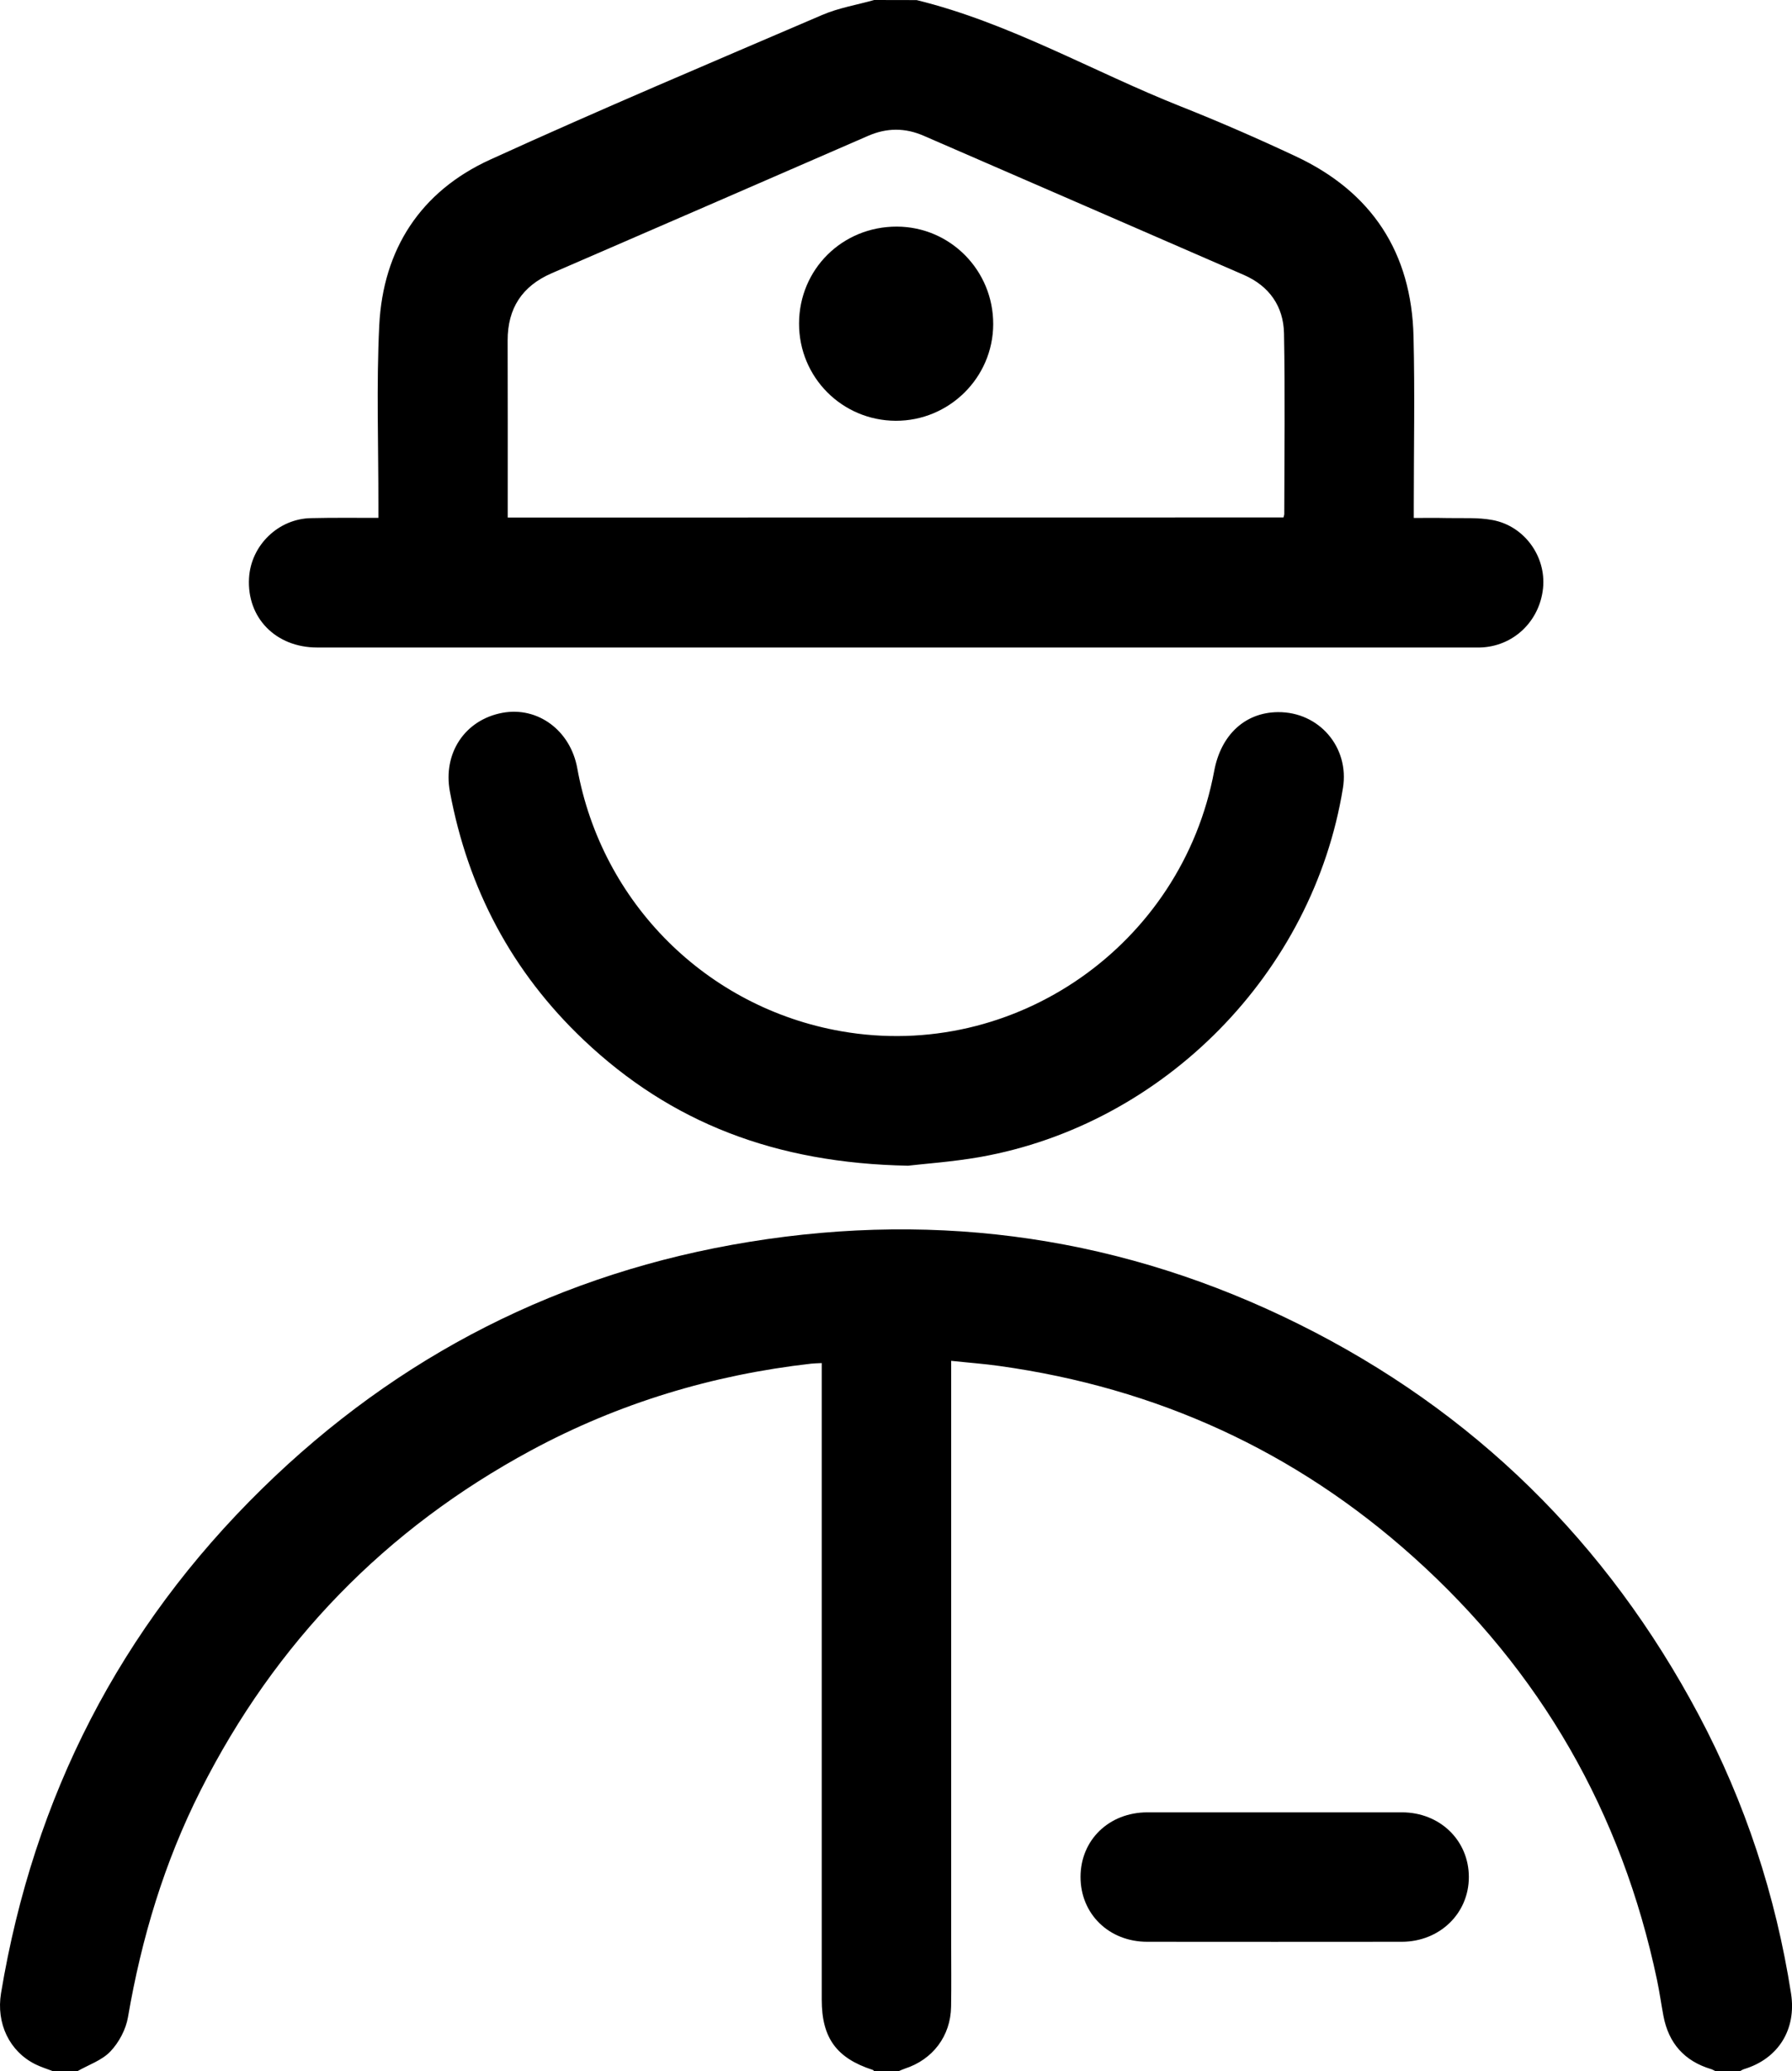
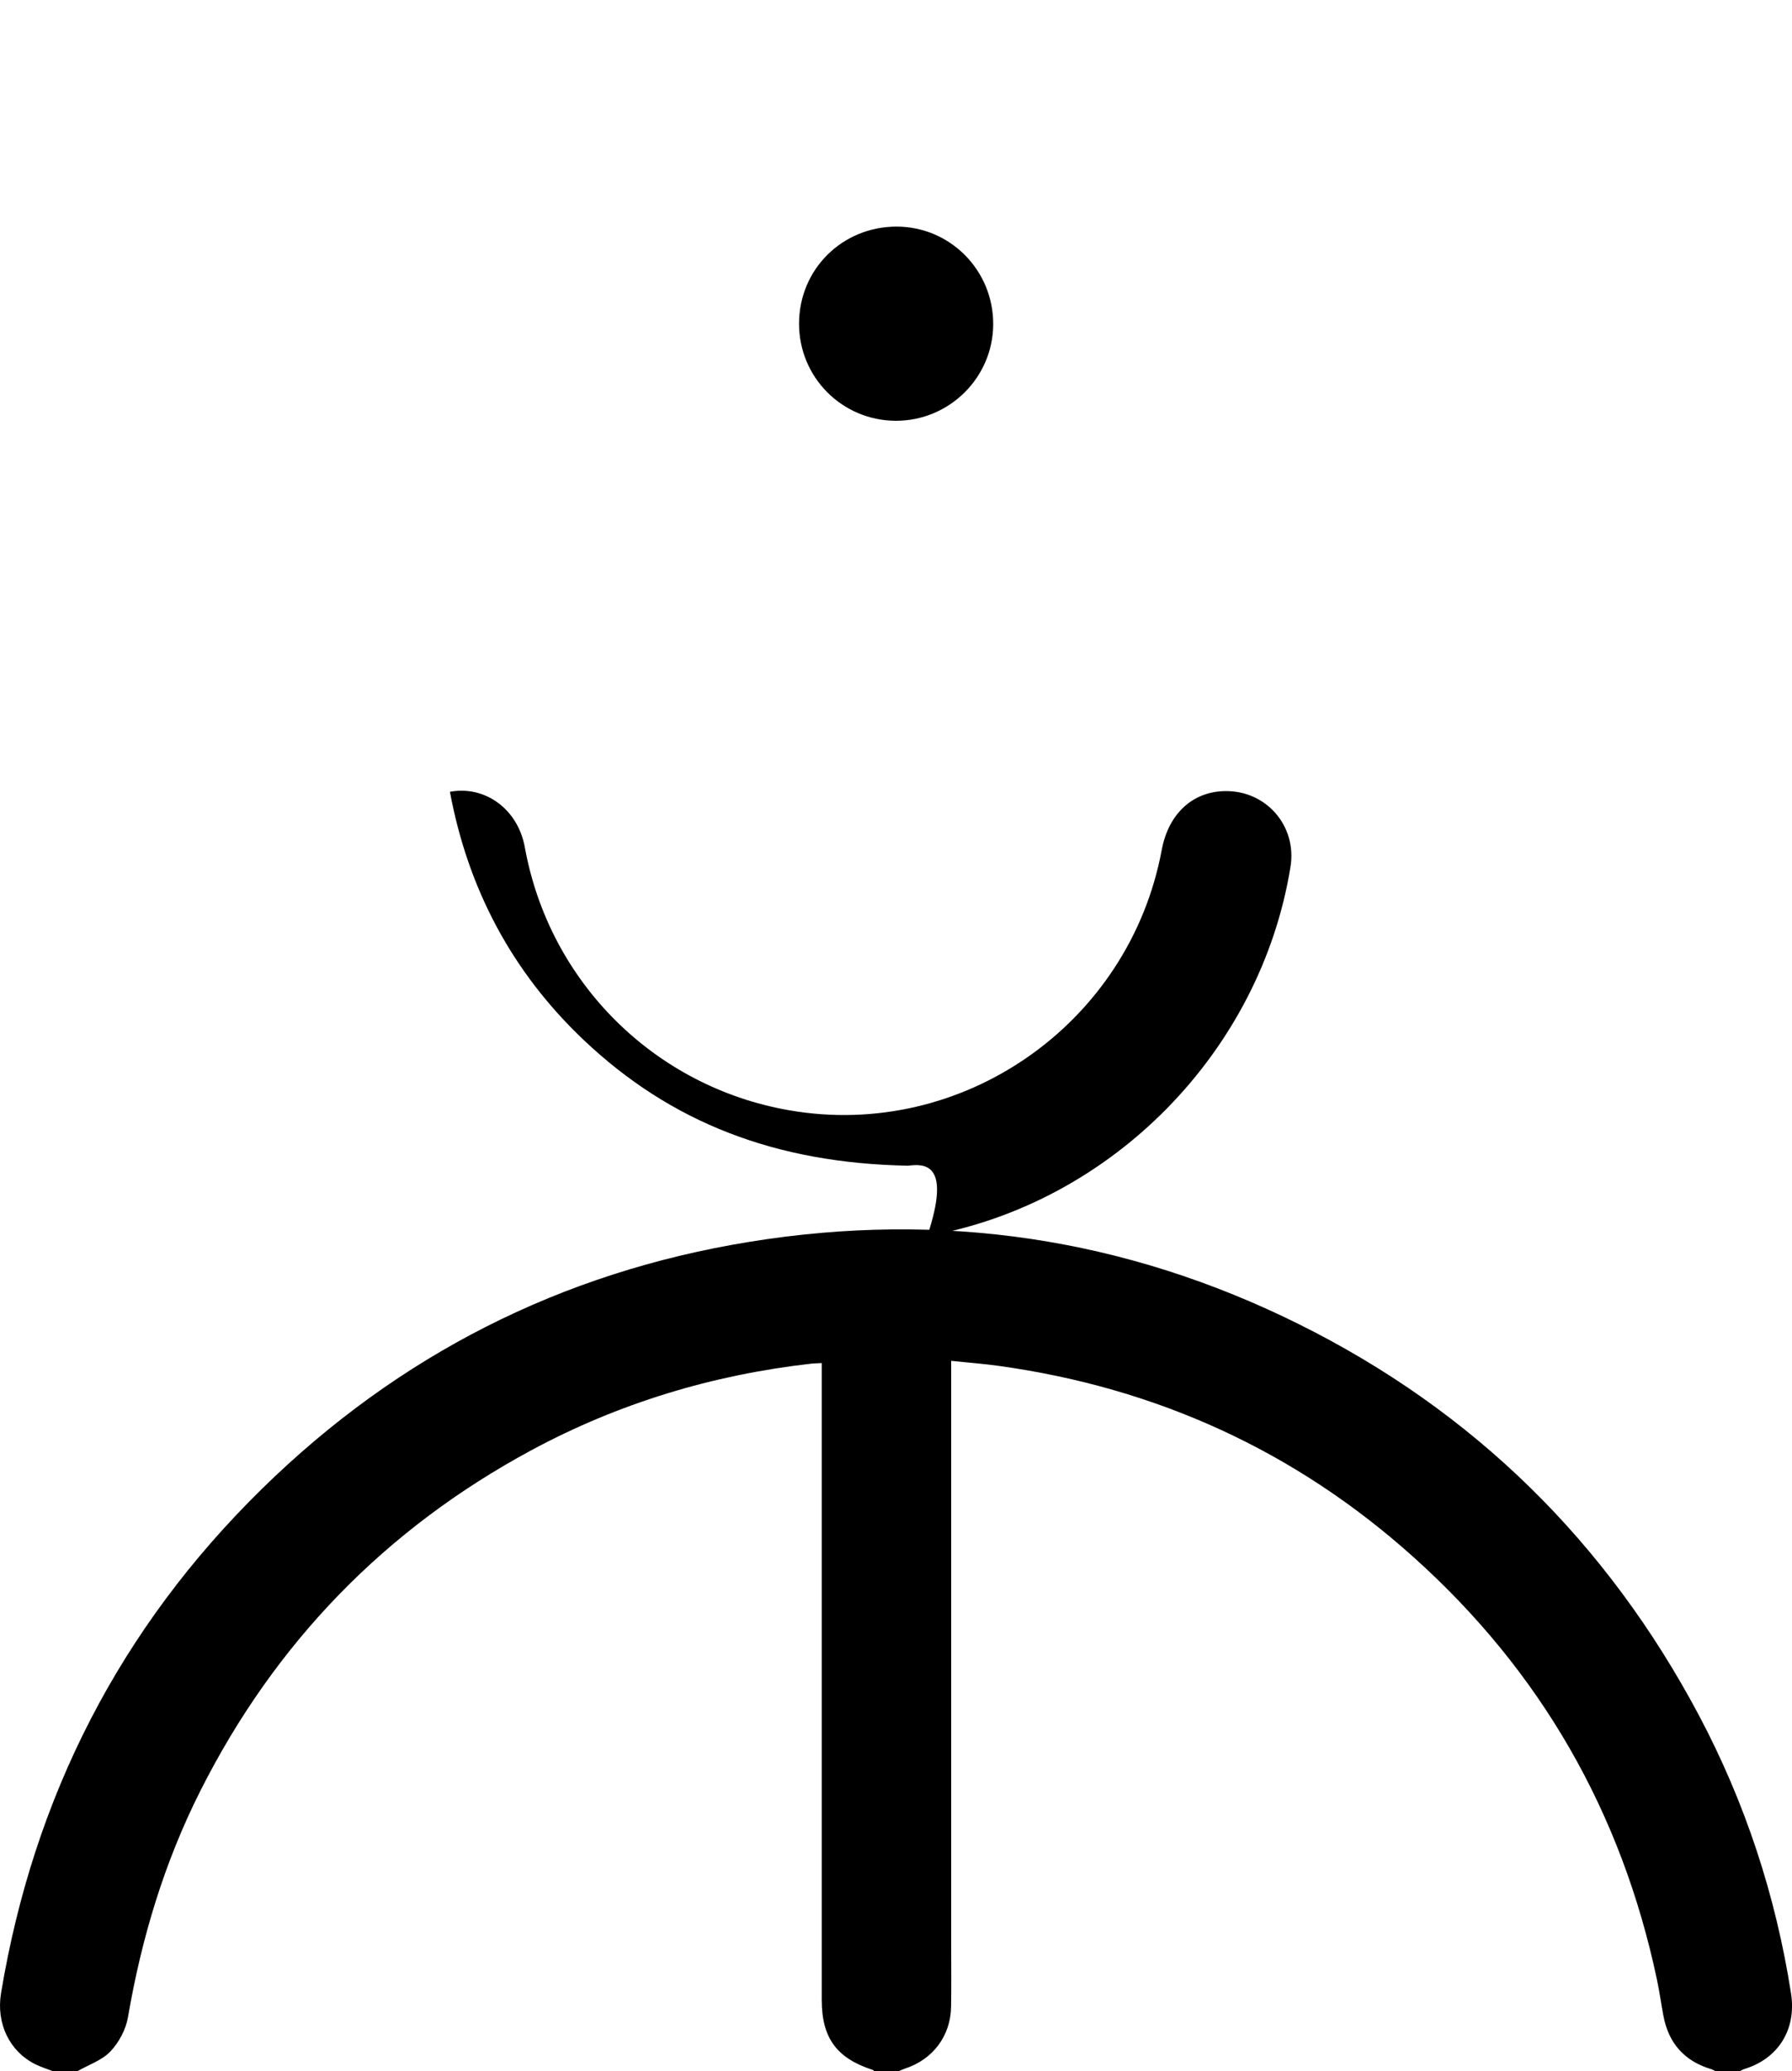
<svg xmlns="http://www.w3.org/2000/svg" version="1.1" id="Layer_1" x="0px" y="0px" width="20.767px" height="24.001px" viewBox="0 0 20.767 24.001" enable-background="new 0 0 20.767 24.001" xml:space="preserve">
  <g>
    <path d="M0.615,24.001c-0.068-0.026-0.139-0.048-0.204-0.08c-0.301-0.149-0.457-0.473-0.399-0.825   c0.378-2.274,1.378-4.23,3.024-5.844c1.578-1.547,3.465-2.508,5.65-2.862c2.22-0.36,4.349-0.048,6.364,0.953   c2.03,1.008,3.573,2.529,4.637,4.531c0.538,1.014,0.892,2.092,1.069,3.227c0.064,0.413-0.145,0.754-0.543,0.875   c-0.017,0.005-0.033,0.016-0.05,0.025c-0.094,0-0.188,0-0.281,0c-0.017-0.008-0.033-0.018-0.051-0.024   c-0.311-0.093-0.494-0.3-0.554-0.617c-0.026-0.138-0.045-0.277-0.074-0.415c-0.409-1.942-1.348-3.58-2.825-4.904   c-1.369-1.228-2.973-1.958-4.794-2.212c-0.183-0.026-0.368-0.039-0.561-0.06c0,0.066,0,0.112,0,0.158c0,2.199,0,4.398,0,6.598   c0,0.242,0.003,0.484-0.001,0.727c-0.005,0.341-0.212,0.614-0.536,0.719c-0.025,0.008-0.048,0.02-0.073,0.03   c-0.094,0-0.188,0-0.281,0c-0.006-0.005-0.011-0.013-0.017-0.015c-0.421-0.136-0.592-0.371-0.592-0.813c0-2.41,0-4.819,0-7.229   c0-0.048,0-0.097,0-0.149c-0.054,0.003-0.09,0.003-0.124,0.007c-1.144,0.13-2.228,0.457-3.243,1.004   c-1.689,0.911-2.966,2.227-3.831,3.94c-0.42,0.831-0.685,1.712-0.842,2.629c-0.024,0.141-0.104,0.292-0.203,0.396   C1.182,23.875,1.028,23.926,0.898,24C0.803,24.001,0.709,24.001,0.615,24.001z" />
-     <path d="M10.623,0.001c1.079,0.265,2.039,0.827,3.062,1.233c0.449,0.178,0.893,0.372,1.33,0.577   c0.883,0.413,1.343,1.116,1.366,2.089c0.016,0.652,0.003,1.304,0.003,1.957c0,0.043,0,0.085,0,0.145   c0.133,0,0.26-0.002,0.387,0.001c0.175,0.004,0.354-0.009,0.525,0.023c0.37,0.068,0.623,0.423,0.586,0.789   c-0.04,0.389-0.349,0.679-0.732,0.688c-0.02,0-0.039,0-0.059,0c-4.472,0-8.944,0-13.416,0c-0.479,0-0.816-0.344-0.789-0.805   c0.022-0.38,0.341-0.689,0.722-0.694c0.254-0.006,0.508-0.003,0.777-0.003c0-0.054,0-0.099,0-0.145   c0.001-0.695-0.024-1.392,0.01-2.085C4.439,2.888,4.874,2.218,5.68,1.85c1.273-0.581,2.563-1.125,3.849-1.677   C9.719,0.091,9.93,0.057,10.131,0C10.295,0.001,10.459,0.001,10.623,0.001z M14.874,5.996c0.005-0.021,0.009-0.028,0.009-0.036   c0.001-0.699,0.01-1.398-0.003-2.097c-0.006-0.313-0.171-0.548-0.463-0.676c-1.236-0.539-2.474-1.075-3.711-1.613   c-0.217-0.095-0.429-0.094-0.645,0C8.839,2.106,7.616,2.637,6.392,3.167c-0.341,0.148-0.51,0.406-0.509,0.779   c0.002,0.641,0.001,1.281,0.001,1.922c0,0.041,0,0.083,0,0.129C8.89,5.996,11.88,5.996,14.874,5.996z" />
-     <path d="M10.523,13.508c-1.535-0.029-2.747-0.498-3.759-1.457c-0.831-0.788-1.341-1.752-1.55-2.876   C5.13,8.726,5.389,8.341,5.822,8.26c0.41-0.076,0.789,0.204,0.868,0.643c0.283,1.562,1.5,2.774,3.06,3.047   c2.009,0.352,3.945-0.999,4.321-3.016c0.078-0.42,0.359-0.679,0.739-0.682c0.477-0.004,0.83,0.408,0.753,0.879   c-0.347,2.142-2.072,3.899-4.209,4.277C11.033,13.464,10.705,13.486,10.523,13.508z" />
-     <path d="M14.771,21.001c0.492,0,0.983,0,1.475,0c0.44,0,0.776,0.325,0.776,0.75c0,0.422-0.338,0.749-0.777,0.75   c-0.983,0.001-1.967,0.001-2.95,0c-0.443,0-0.773-0.322-0.773-0.751s0.33-0.748,0.774-0.749   C13.787,21.001,14.279,21.001,14.771,21.001z" />
+     <path d="M10.523,13.508c-1.535-0.029-2.747-0.498-3.759-1.457c-0.831-0.788-1.341-1.752-1.55-2.876   c0.41-0.076,0.789,0.204,0.868,0.643c0.283,1.562,1.5,2.774,3.06,3.047   c2.009,0.352,3.945-0.999,4.321-3.016c0.078-0.42,0.359-0.679,0.739-0.682c0.477-0.004,0.83,0.408,0.753,0.879   c-0.347,2.142-2.072,3.899-4.209,4.277C11.033,13.464,10.705,13.486,10.523,13.508z" />
    <path d="M10.394,2.626c0.619,0.002,1.118,0.508,1.116,1.131C11.508,4.376,11,4.878,10.38,4.876C9.758,4.873,9.259,4.372,9.26,3.749   C9.261,3.12,9.762,2.624,10.394,2.626z" />
  </g>
</svg>